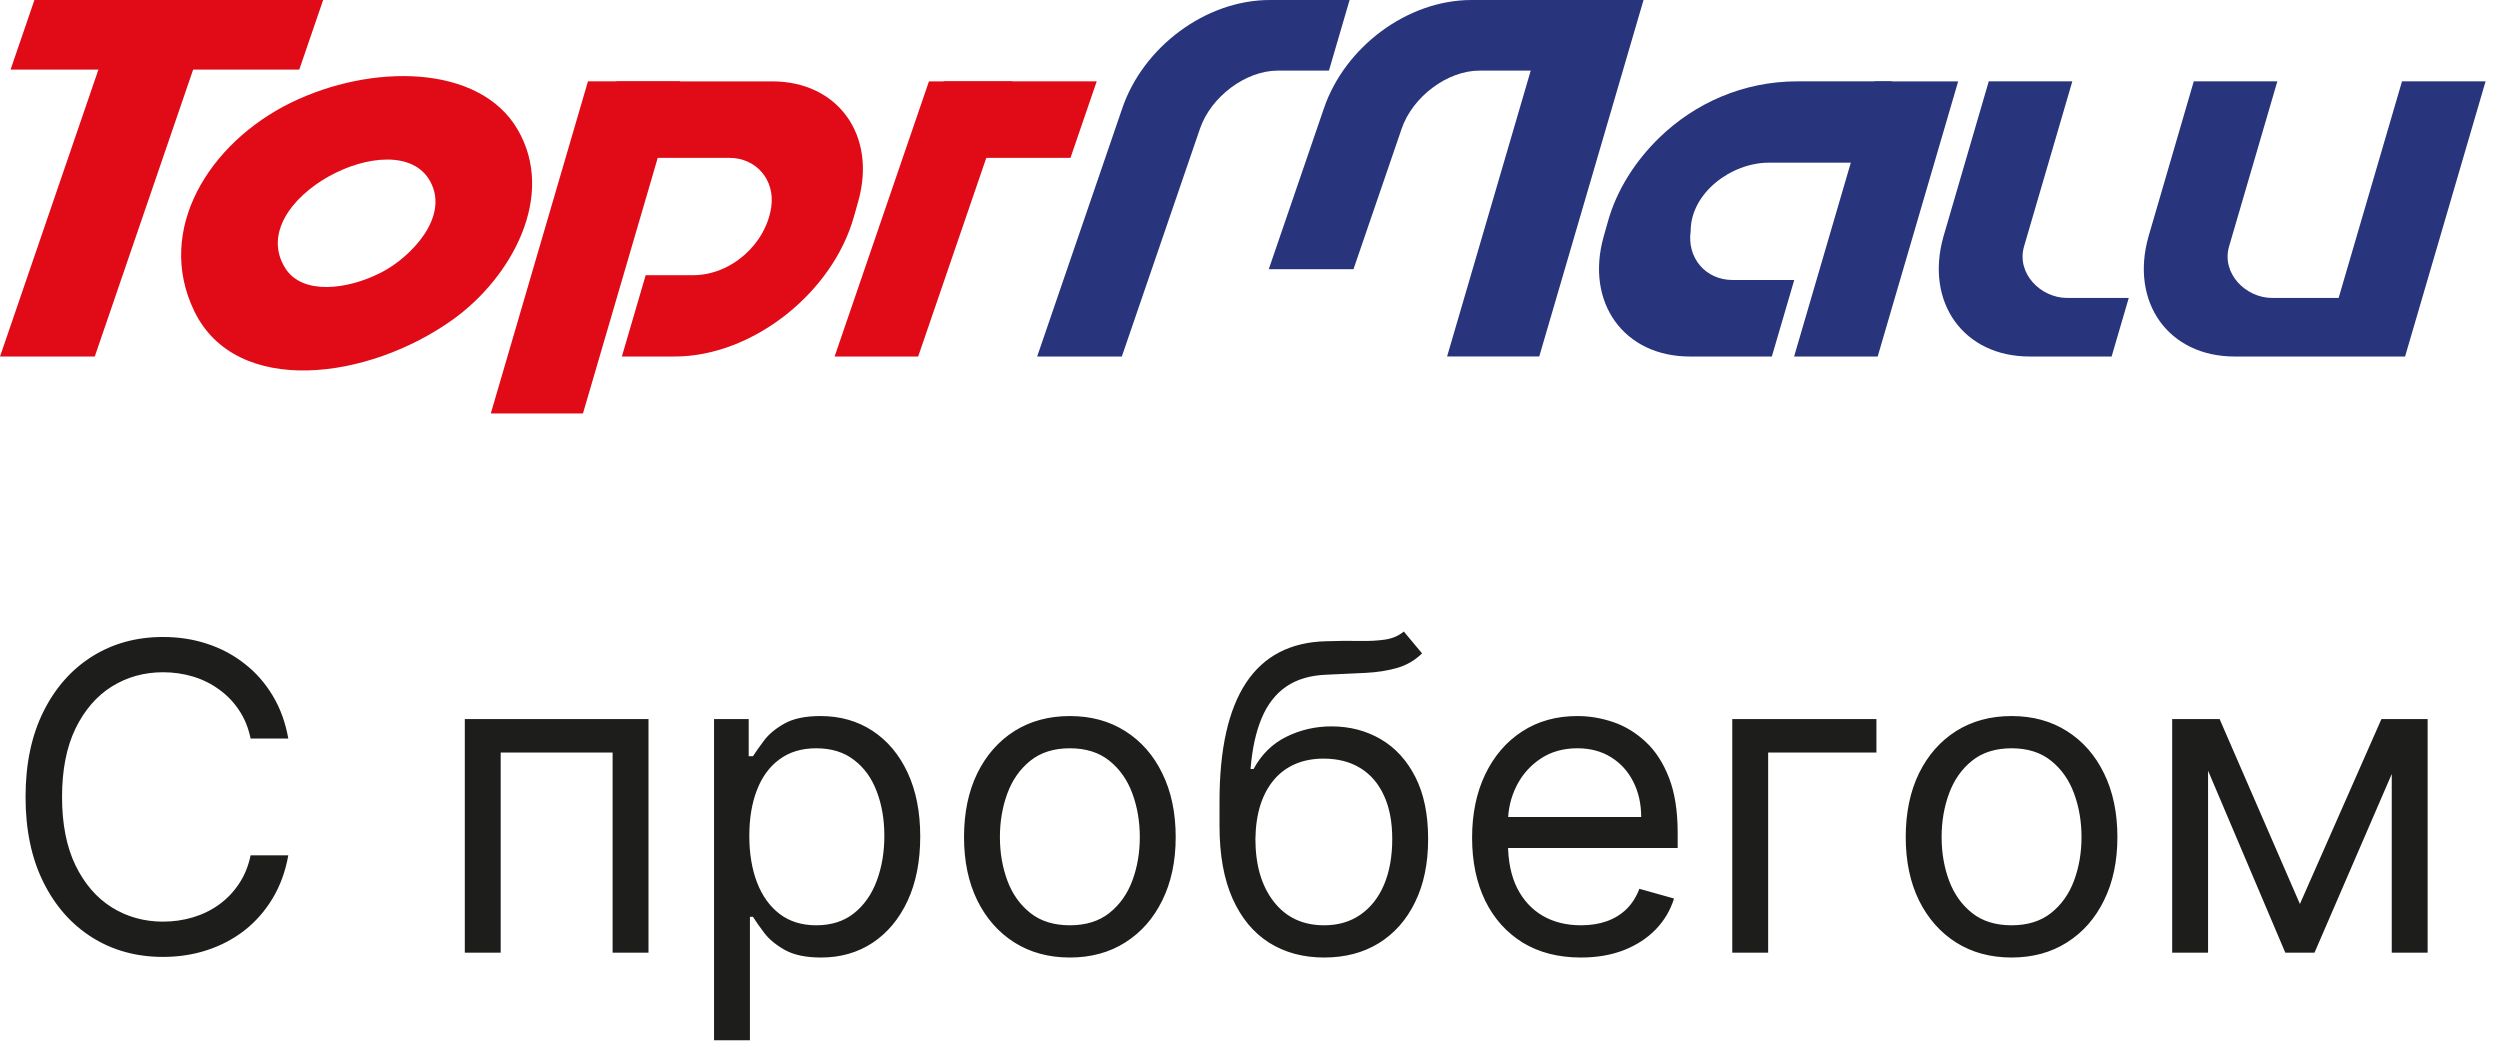
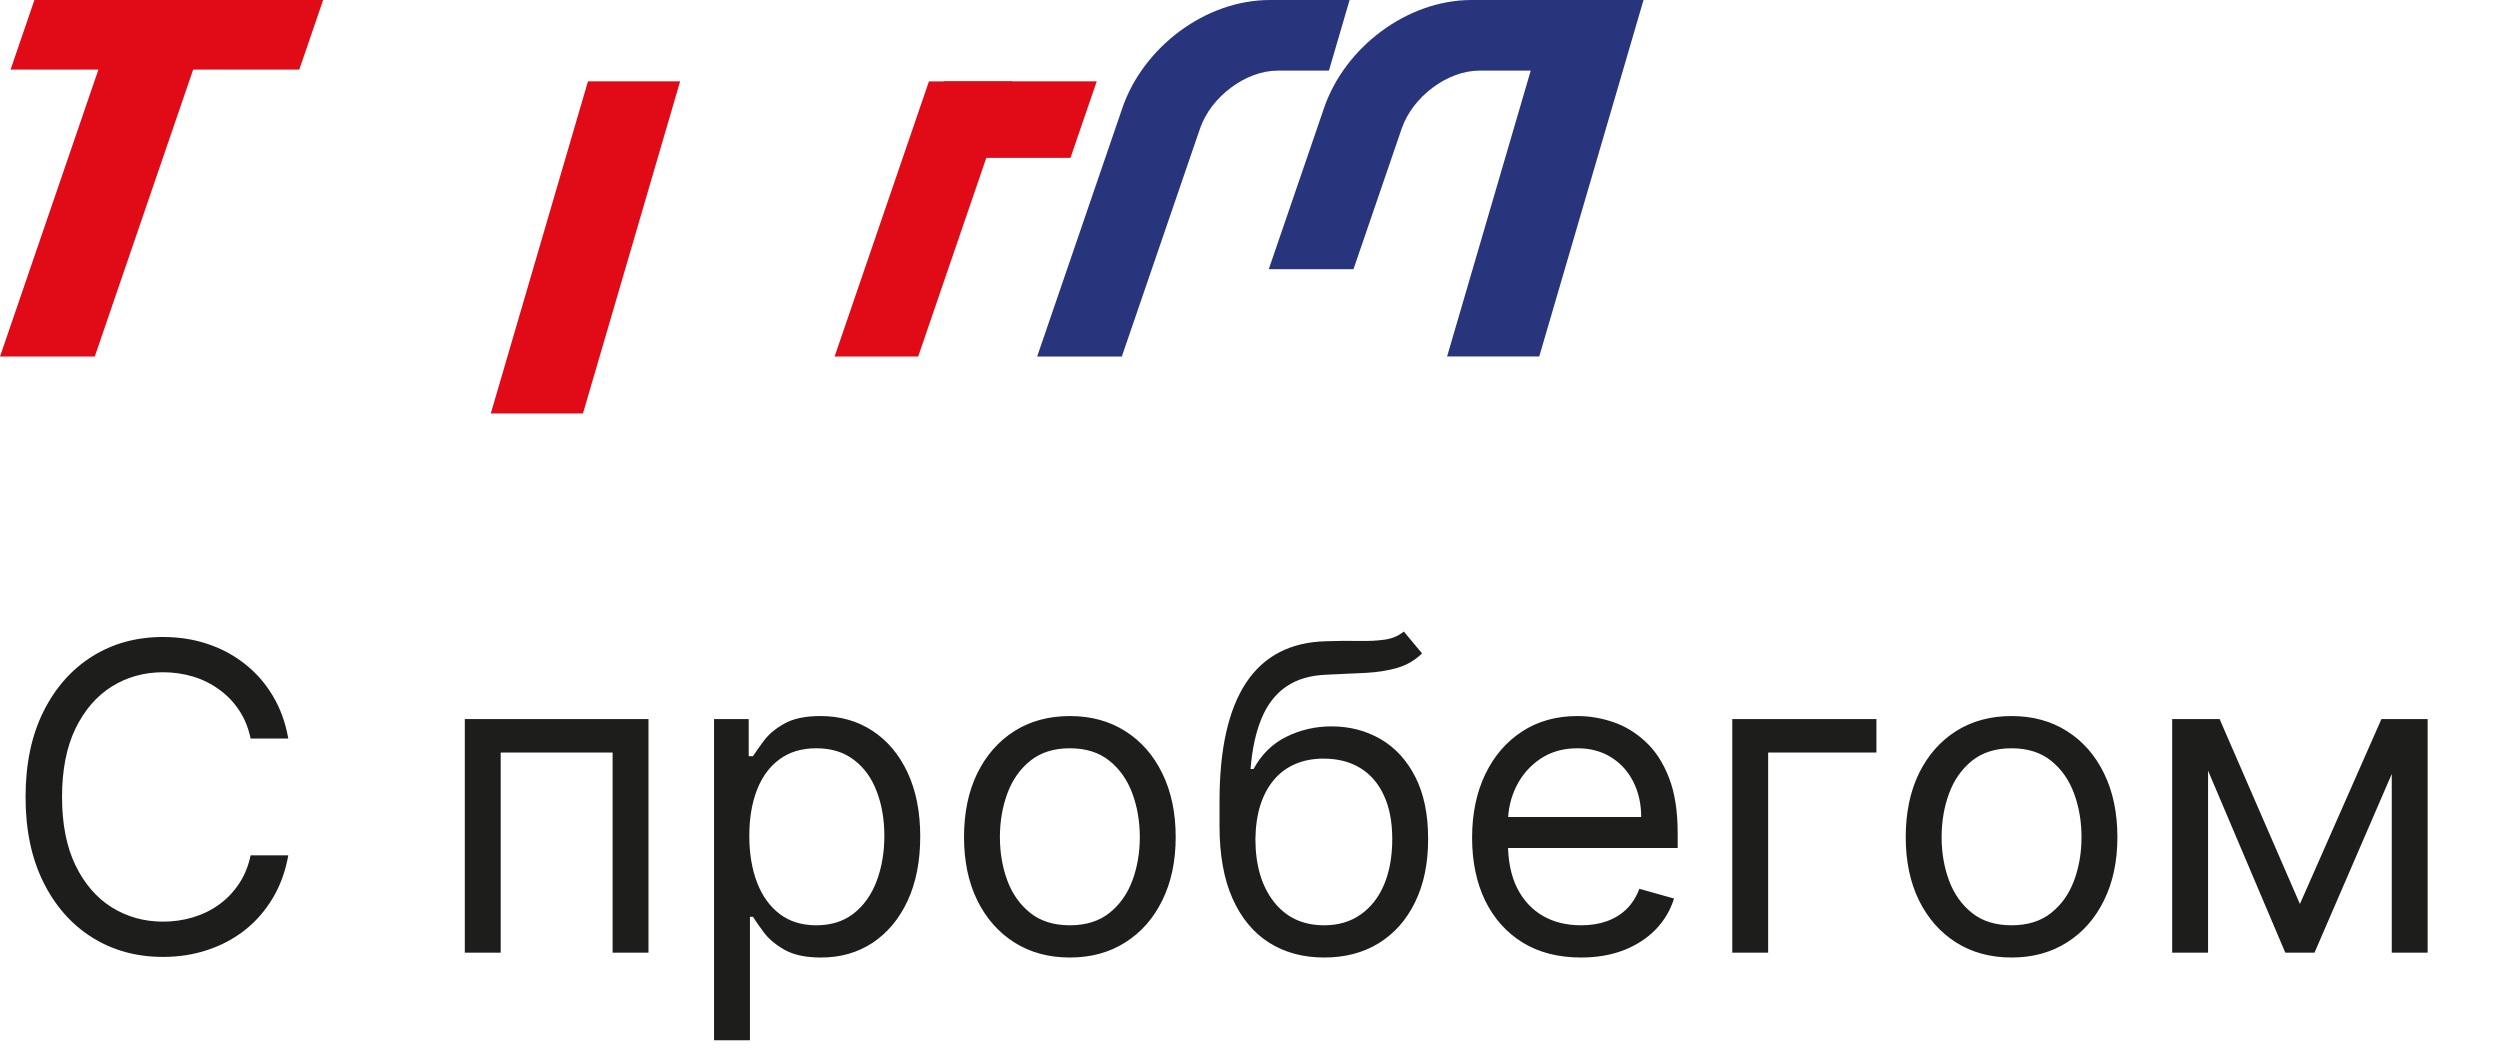
<svg xmlns="http://www.w3.org/2000/svg" width="141" height="60" viewBox="0 0 141 60" fill="none">
  <path fill-rule="evenodd" clip-rule="evenodd" d="M92.695 0.001H87.498L81.615 20.106H86.813L92.695 0.001Z" fill="#28347B" />
  <path fill-rule="evenodd" clip-rule="evenodd" d="M89.16 3.983H83.433C81.636 3.983 79.672 5.455 79.056 7.251L76.336 15.184H71.558L74.678 6.086C75.85 2.667 79.354 0 83 0H90.226L89.16 3.983Z" fill="#28347B" />
  <path fill-rule="evenodd" clip-rule="evenodd" d="M74.952 3.983H72.058C70.261 3.983 68.296 5.455 67.681 7.251L63.286 20.064L63.272 20.107H58.495L58.513 20.056L63.304 6.085C64.476 2.667 67.978 2.2289e-05 71.625 2.2289e-05H76.117L74.952 3.983Z" fill="#28347B" />
-   <path fill-rule="evenodd" clip-rule="evenodd" d="M110.441 4.589H105.728L101.187 20.107H105.901L110.441 4.589Z" fill="#28347B" />
-   <path fill-rule="evenodd" clip-rule="evenodd" d="M99.932 20.107H95.304C91.584 20.107 89.398 17.063 90.447 13.343L90.695 12.464C91.194 10.696 92.246 9.059 93.611 7.74C95.591 5.829 98.31 4.588 101.363 4.588H106.702L105.359 9.175H99.762C97.642 9.175 95.354 10.887 95.354 13.029C95.136 14.548 96.2 15.792 97.719 15.792H101.195L99.932 20.107Z" fill="#28347B" />
-   <path fill-rule="evenodd" clip-rule="evenodd" d="M119.095 20.107H114.467C110.747 20.107 108.561 17.063 109.61 13.343L112.166 4.588H116.879L114.158 13.893C113.713 15.416 115.091 16.804 116.586 16.804H120.062L119.095 20.107ZM140.187 4.588H135.473L131.899 16.804H128.15C126.654 16.804 125.277 15.416 125.721 13.893L128.442 4.588H123.729L121.174 13.343C120.125 17.063 122.31 20.107 126.03 20.107H135.646L140.187 4.588Z" fill="#28347B" />
  <path fill-rule="evenodd" clip-rule="evenodd" d="M1.941 0.001H18.225L16.879 3.926H0.596L1.941 0.001Z" fill="#E10B17" />
  <path fill-rule="evenodd" clip-rule="evenodd" d="M52.393 4.589L47.072 20.107H51.785L57.107 4.589H52.393Z" fill="#E10B17" />
  <path fill-rule="evenodd" clip-rule="evenodd" d="M38.359 4.588H33.161L27.681 23.319H32.879L38.359 4.588Z" fill="#E10B17" />
  <path fill-rule="evenodd" clip-rule="evenodd" d="M53.227 4.588H61.855L60.375 8.903H53.227V4.588Z" fill="#E10B17" />
-   <path fill-rule="evenodd" clip-rule="evenodd" d="M10.959 17.552C13.315 22.408 20.77 21.451 25.563 18.007C28.852 15.643 31.386 11.036 29.187 7.292C27.027 3.611 20.94 3.571 16.399 5.797C11.804 8.051 8.728 12.956 10.959 17.552ZM24.254 10.211C22.351 6.803 13.675 11.271 16.088 15.124C17.031 16.631 19.556 16.379 21.54 15.348C23.152 14.511 25.384 12.236 24.254 10.211Z" fill="#E10B17" />
-   <path fill-rule="evenodd" clip-rule="evenodd" d="M34.77 4.589H43.549C47.269 4.589 49.454 7.633 48.406 11.352L48.158 12.231C46.937 16.562 42.393 20.107 38.062 20.107H35.073L36.416 15.521H39.092C41.212 15.521 43.194 13.786 43.5 11.666C43.717 10.147 42.653 8.903 41.134 8.903H35.532H33.553L34.77 4.589Z" fill="#E10B17" />
  <path fill-rule="evenodd" clip-rule="evenodd" d="M6.034 2.515L0.001 20.107H5.345L11.377 2.515H6.034Z" fill="#E10B17" />
  <path d="M16.26 41.654H14.134C14.008 41.043 13.788 40.505 13.473 40.042C13.164 39.579 12.787 39.19 12.341 38.876C11.901 38.556 11.412 38.316 10.875 38.155C10.337 37.995 9.777 37.915 9.194 37.915C8.13 37.915 7.167 38.184 6.303 38.721C5.446 39.259 4.763 40.051 4.254 41.097C3.751 42.143 3.499 43.427 3.499 44.948C3.499 46.469 3.751 47.752 4.254 48.798C4.763 49.845 5.446 50.637 6.303 51.174C7.167 51.712 8.13 51.98 9.194 51.98C9.777 51.98 10.337 51.9 10.875 51.74C11.412 51.58 11.901 51.343 12.341 51.028C12.787 50.708 13.164 50.316 13.473 49.853C13.788 49.385 14.008 48.847 14.134 48.241H16.26C16.1 49.139 15.809 49.942 15.386 50.651C14.963 51.36 14.437 51.963 13.808 52.461C13.179 52.952 12.473 53.327 11.689 53.584C10.912 53.841 10.08 53.97 9.194 53.97C7.696 53.97 6.364 53.604 5.197 52.872C4.031 52.14 3.113 51.1 2.444 49.75C1.775 48.401 1.441 46.8 1.441 44.948C1.441 43.095 1.775 41.494 2.444 40.145C3.113 38.796 4.031 37.755 5.197 37.023C6.364 36.291 7.696 35.926 9.194 35.926C10.08 35.926 10.912 36.054 11.689 36.312C12.473 36.569 13.179 36.946 13.808 37.444C14.437 37.935 14.963 38.536 15.386 39.245C15.809 39.948 16.1 40.751 16.26 41.654ZM26.215 53.73V40.557H36.575V53.73H34.551V42.444H28.239V53.73H26.215ZM40.272 58.67V40.557H42.227V42.649H42.467C42.616 42.421 42.822 42.129 43.085 41.775C43.353 41.414 43.736 41.094 44.234 40.814C44.737 40.528 45.417 40.385 46.275 40.385C47.384 40.385 48.362 40.663 49.208 41.217C50.054 41.772 50.715 42.558 51.189 43.575C51.664 44.593 51.901 45.794 51.901 47.178C51.901 48.573 51.664 49.782 51.189 50.805C50.715 51.823 50.057 52.612 49.217 53.172C48.376 53.727 47.407 54.004 46.309 54.004C45.463 54.004 44.785 53.864 44.277 53.584C43.768 53.298 43.376 52.975 43.102 52.615C42.827 52.249 42.616 51.946 42.467 51.706H42.296V58.67H40.272ZM42.261 47.143C42.261 48.138 42.407 49.016 42.699 49.776C42.99 50.531 43.416 51.123 43.977 51.551C44.537 51.974 45.223 52.186 46.035 52.186C46.881 52.186 47.587 51.963 48.153 51.517C48.725 51.065 49.154 50.459 49.44 49.699C49.731 48.933 49.877 48.081 49.877 47.143C49.877 46.217 49.734 45.382 49.448 44.639C49.168 43.89 48.742 43.298 48.17 42.864C47.604 42.423 46.892 42.203 46.035 42.203C45.212 42.203 44.52 42.412 43.959 42.829C43.399 43.241 42.976 43.819 42.69 44.562C42.404 45.299 42.261 46.16 42.261 47.143ZM60.34 54.004C59.151 54.004 58.107 53.721 57.21 53.155C56.318 52.589 55.62 51.797 55.117 50.779C54.62 49.762 54.371 48.573 54.371 47.212C54.371 45.84 54.62 44.642 55.117 43.618C55.62 42.595 56.318 41.8 57.21 41.234C58.107 40.668 59.151 40.385 60.34 40.385C61.529 40.385 62.57 40.668 63.462 41.234C64.359 41.8 65.057 42.595 65.554 43.618C66.057 44.642 66.309 45.84 66.309 47.212C66.309 48.573 66.057 49.762 65.554 50.779C65.057 51.797 64.359 52.589 63.462 53.155C62.57 53.721 61.529 54.004 60.34 54.004ZM60.34 52.186C61.243 52.186 61.986 51.955 62.57 51.491C63.153 51.028 63.584 50.419 63.865 49.665C64.145 48.91 64.285 48.092 64.285 47.212C64.285 46.331 64.145 45.511 63.865 44.751C63.584 43.99 63.153 43.375 62.57 42.907C61.986 42.438 61.243 42.203 60.34 42.203C59.437 42.203 58.693 42.438 58.11 42.907C57.527 43.375 57.095 43.99 56.815 44.751C56.535 45.511 56.395 46.331 56.395 47.212C56.395 48.092 56.535 48.91 56.815 49.665C57.095 50.419 57.527 51.028 58.11 51.491C58.693 51.955 59.437 52.186 60.34 52.186ZM79.175 35.617L80.204 36.852C79.804 37.241 79.341 37.512 78.815 37.666C78.289 37.821 77.695 37.915 77.031 37.95C76.368 37.984 75.63 38.018 74.819 38.053C73.904 38.087 73.146 38.31 72.546 38.721C71.946 39.133 71.483 39.728 71.157 40.505C70.831 41.283 70.622 42.238 70.531 43.37H70.702C71.148 42.546 71.766 41.94 72.555 41.552C73.344 41.163 74.19 40.968 75.093 40.968C76.122 40.968 77.048 41.209 77.872 41.689C78.695 42.169 79.347 42.881 79.827 43.824C80.307 44.768 80.547 45.931 80.547 47.315C80.547 48.693 80.302 49.882 79.81 50.882C79.324 51.883 78.641 52.655 77.76 53.198C76.885 53.736 75.859 54.004 74.681 54.004C73.504 54.004 72.472 53.727 71.585 53.172C70.699 52.612 70.01 51.783 69.519 50.685C69.027 49.582 68.781 48.218 68.781 46.594V45.188C68.781 42.255 69.278 40.031 70.273 38.516C71.274 37.001 72.778 36.217 74.784 36.166C75.493 36.143 76.125 36.137 76.68 36.149C77.234 36.16 77.717 36.134 78.129 36.071C78.541 36.008 78.889 35.857 79.175 35.617ZM74.681 52.186C75.476 52.186 76.159 51.986 76.731 51.586C77.309 51.185 77.752 50.622 78.06 49.896C78.369 49.164 78.523 48.304 78.523 47.315C78.523 46.354 78.366 45.537 78.052 44.862C77.743 44.187 77.3 43.673 76.722 43.318C76.145 42.964 75.453 42.786 74.647 42.786C74.058 42.786 73.529 42.887 73.061 43.087C72.592 43.287 72.192 43.581 71.86 43.97C71.528 44.359 71.271 44.833 71.088 45.394C70.911 45.954 70.816 46.594 70.805 47.315C70.805 48.79 71.151 49.971 71.843 50.857C72.534 51.743 73.481 52.186 74.681 52.186ZM89.167 54.004C87.897 54.004 86.802 53.724 85.882 53.164C84.967 52.598 84.261 51.809 83.764 50.797C83.272 49.779 83.026 48.596 83.026 47.246C83.026 45.897 83.272 44.708 83.764 43.678C84.261 42.644 84.953 41.837 85.839 41.26C86.731 40.677 87.772 40.385 88.961 40.385C89.647 40.385 90.324 40.499 90.993 40.728C91.662 40.957 92.271 41.329 92.82 41.843C93.369 42.352 93.806 43.027 94.132 43.867C94.458 44.708 94.621 45.742 94.621 46.972V47.829H84.467V46.08H92.563C92.563 45.337 92.414 44.673 92.117 44.09C91.825 43.507 91.408 43.047 90.865 42.709C90.327 42.372 89.693 42.203 88.961 42.203C88.155 42.203 87.457 42.404 86.868 42.804C86.285 43.198 85.836 43.713 85.522 44.347C85.207 44.982 85.05 45.662 85.05 46.389V47.555C85.05 48.55 85.222 49.393 85.565 50.085C85.913 50.771 86.397 51.294 87.014 51.654C87.631 52.009 88.349 52.186 89.167 52.186C89.698 52.186 90.179 52.112 90.607 51.963C91.042 51.809 91.416 51.58 91.731 51.277C92.045 50.968 92.288 50.585 92.46 50.128L94.415 50.677C94.209 51.34 93.864 51.923 93.377 52.426C92.891 52.924 92.291 53.312 91.576 53.593C90.862 53.867 90.058 54.004 89.167 54.004ZM105.83 40.557V42.444H99.724V53.73H97.7V40.557H105.83ZM113.452 54.004C112.263 54.004 111.22 53.721 110.322 53.155C109.43 52.589 108.732 51.797 108.229 50.779C107.732 49.762 107.483 48.573 107.483 47.212C107.483 45.84 107.732 44.642 108.229 43.618C108.732 42.595 109.43 41.8 110.322 41.234C111.22 40.668 112.263 40.385 113.452 40.385C114.641 40.385 115.682 40.668 116.574 41.234C117.472 41.8 118.169 42.595 118.667 43.618C119.17 44.642 119.421 45.84 119.421 47.212C119.421 48.573 119.17 49.762 118.667 50.779C118.169 51.797 117.472 52.589 116.574 53.155C115.682 53.721 114.641 54.004 113.452 54.004ZM113.452 52.186C114.356 52.186 115.099 51.955 115.682 51.491C116.265 51.028 116.697 50.419 116.977 49.665C117.257 48.91 117.397 48.092 117.397 47.212C117.397 46.331 117.257 45.511 116.977 44.751C116.697 43.99 116.265 43.375 115.682 42.907C115.099 42.438 114.356 42.203 113.452 42.203C112.549 42.203 111.806 42.438 111.222 42.907C110.639 43.375 110.208 43.99 109.927 44.751C109.647 45.511 109.507 46.331 109.507 47.212C109.507 48.092 109.647 48.91 109.927 49.665C110.208 50.419 110.639 51.028 111.222 51.491C111.806 51.955 112.549 52.186 113.452 52.186ZM129.715 50.985L134.312 40.557H136.233L130.538 53.73H128.891L123.3 40.557H125.187L129.715 50.985ZM124.535 40.557V53.73H122.511V40.557H124.535ZM134.895 53.73V40.557H136.919V53.73H134.895Z" fill="#1D1D1B" />
</svg>